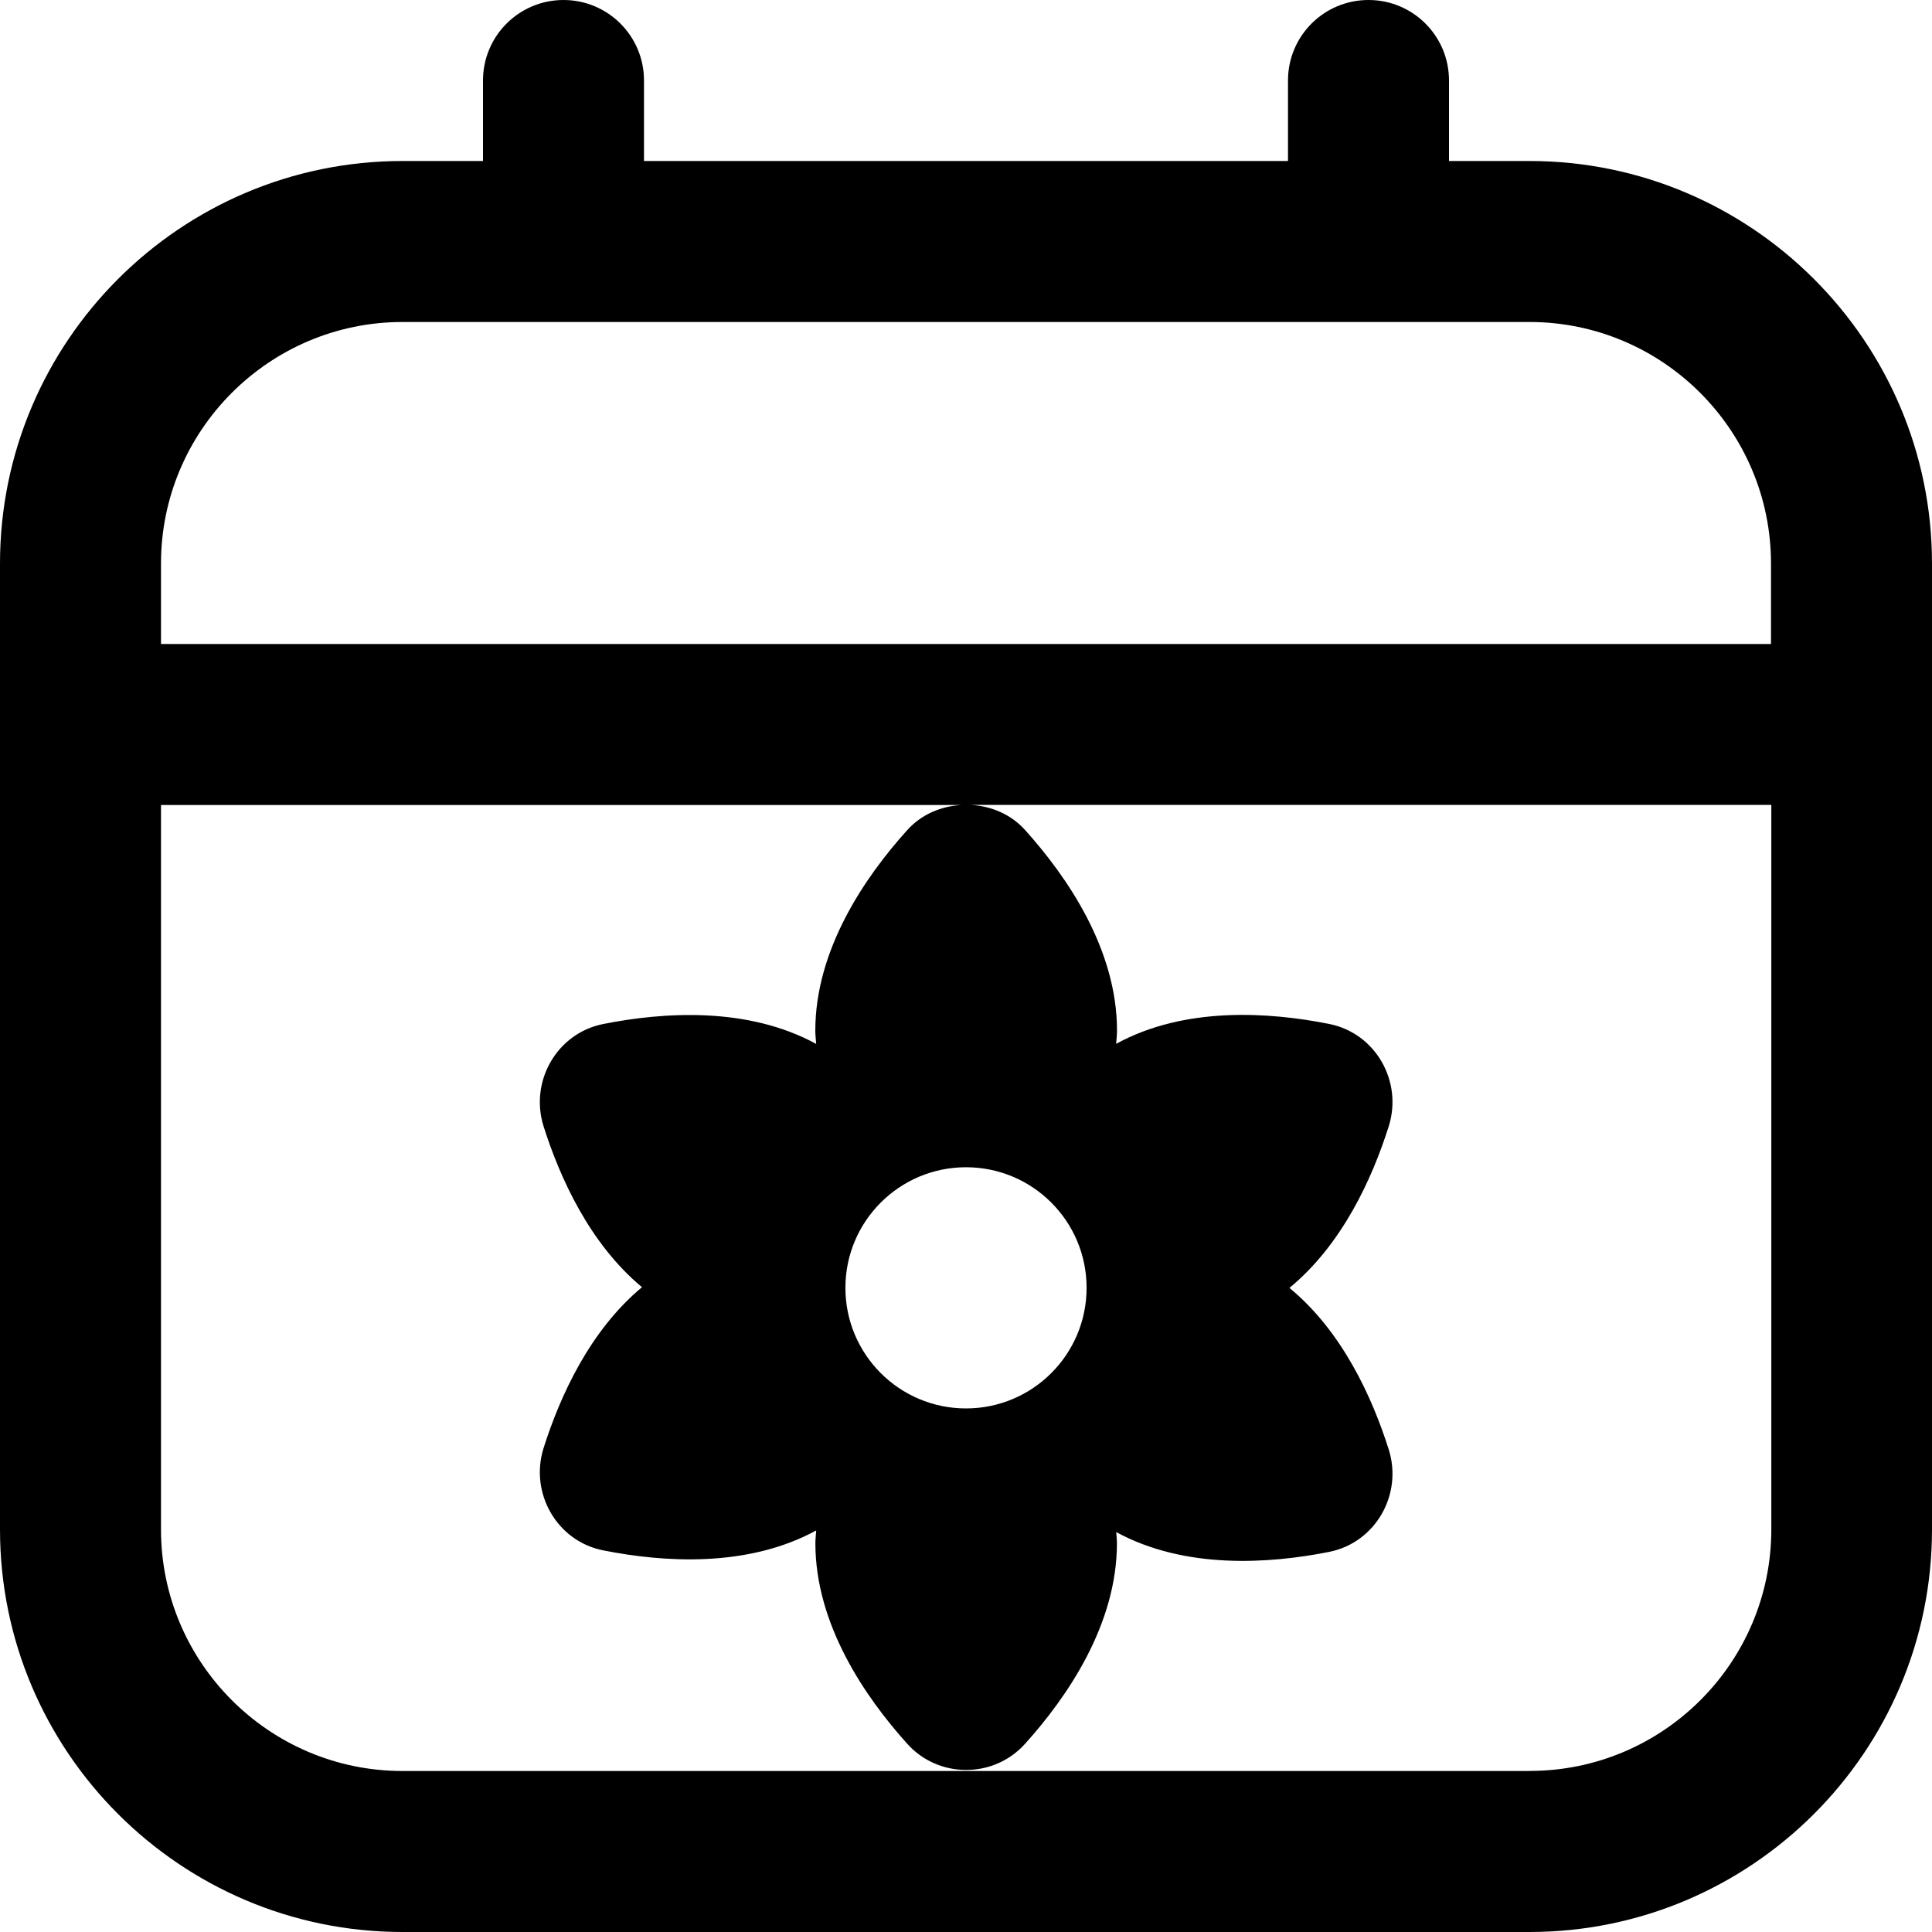
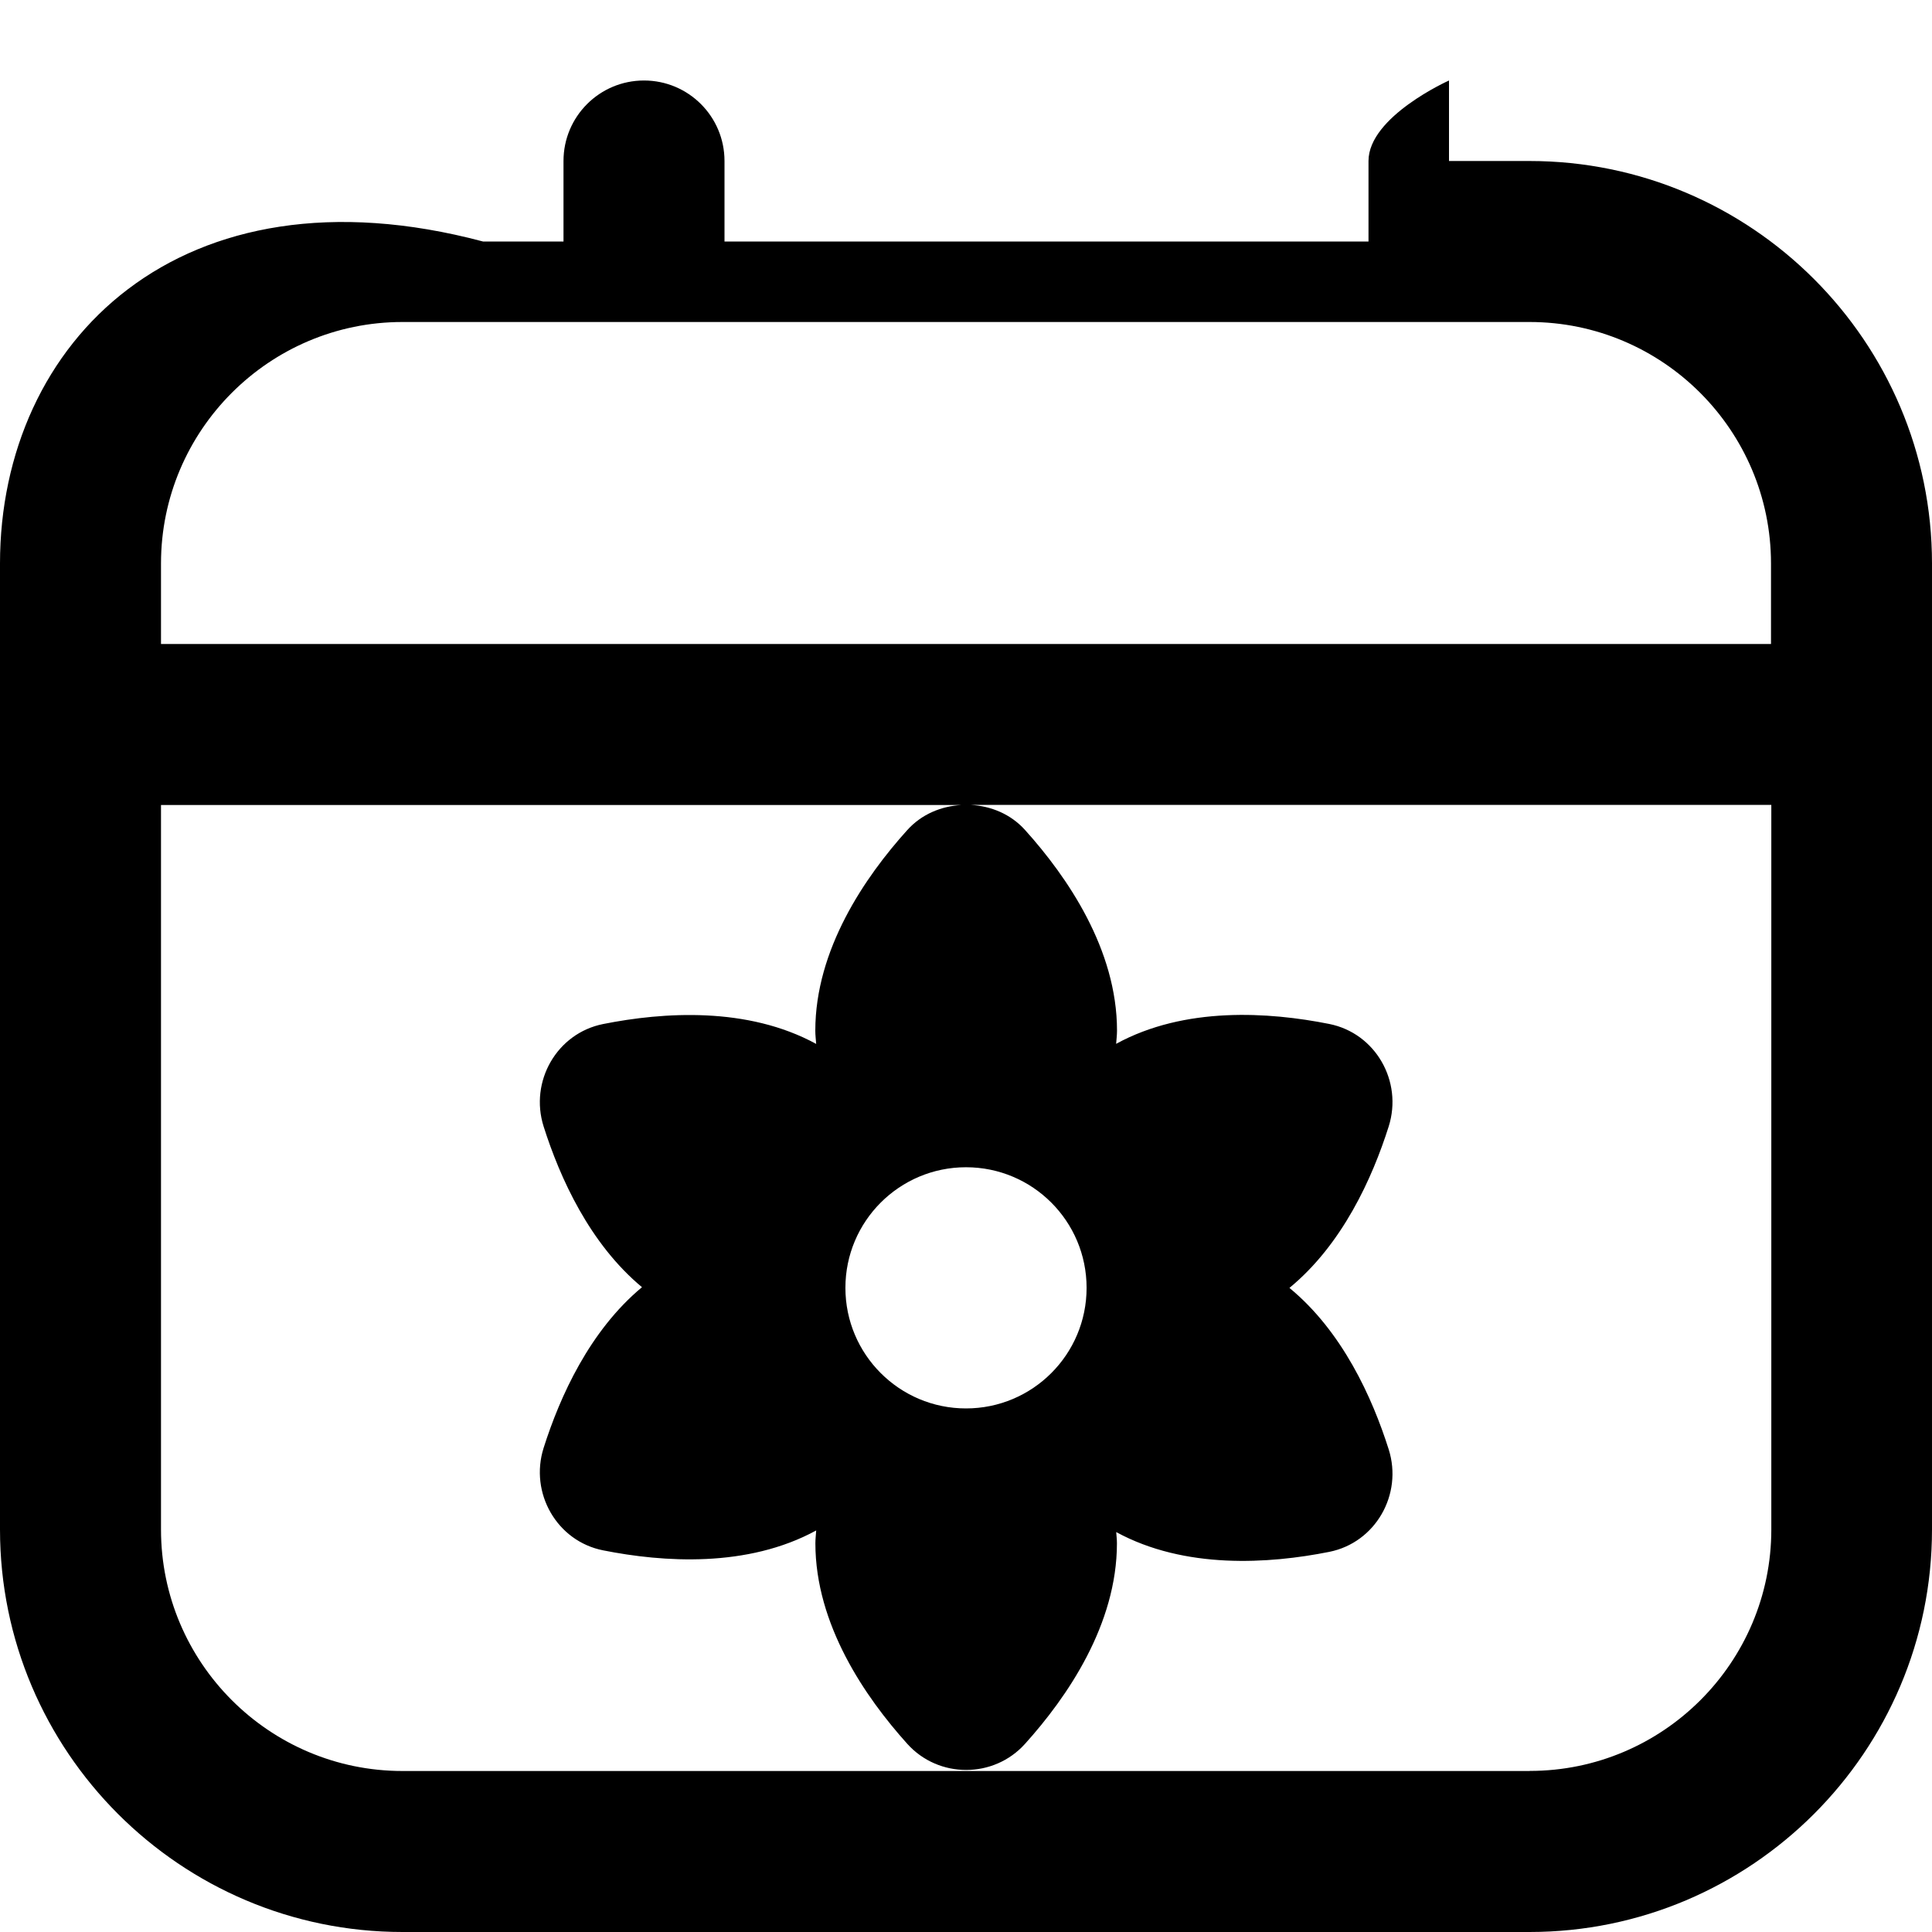
<svg xmlns="http://www.w3.org/2000/svg" id="Layer_1" data-name="Layer 1" viewBox="0 0 24 24">
-   <path d="m19,2h-1v-1c0-.553-.447-1-1-1s-1,.447-1,1v1h-8v-1c0-.553-.448-1-1-1s-1,.447-1,1v1h-1C2.243,2,0,4.243,0,7v12c0,2.757,2.243,5,5,5h14c2.757,0,5-2.243,5-5V7c0-2.757-2.243-5-5-5Zm-14,2h14c1.654,0,3,1.346,3,3v1H2v-1c0-1.654,1.346-3,3-3Zm14,18H5c-1.654,0-3-1.346-3-3v-9h9.942c-.248.015-.492.112-.672.312-.526.583-1.142,1.483-1.142,2.492,0,.055.007.109.011.164-.854-.466-1.9-.396-2.647-.247-.575.115-.916.713-.739,1.272.204.643.573,1.457,1.222,1.997-.649.54-1.018,1.354-1.222,1.997-.177.559.164,1.158.739,1.272.747.149,1.793.219,2.647-.247-.003.053-.01.105-.01.159,0,1.009.617,1.909,1.142,2.492.389.432,1.073.432,1.462,0,.526-.583,1.142-1.483,1.142-2.492,0-.047-.006-.093-.009-.139.854.465,1.899.395,2.646.246.576-.115.916-.714.739-1.273-.205-.647-.577-1.466-1.233-2.006.656-.54,1.028-1.359,1.233-2.006.177-.56-.163-1.158-.739-1.273-.747-.149-1.793-.22-2.647.247.004-.055.011-.108.011-.164,0-1.009-.617-1.909-1.142-2.492-.18-.2-.424-.297-.672-.312h9.942v9c0,1.654-1.346,3-3,3Zm-7-7.5c.827,0,1.498.67,1.498,1.498s-.671,1.498-1.498,1.498-1.498-.671-1.498-1.498.671-1.498,1.498-1.498Z" />
+   <path d="m19,2h-1v-1s-1,.447-1,1v1h-8v-1c0-.553-.448-1-1-1s-1,.447-1,1v1h-1C2.243,2,0,4.243,0,7v12c0,2.757,2.243,5,5,5h14c2.757,0,5-2.243,5-5V7c0-2.757-2.243-5-5-5Zm-14,2h14c1.654,0,3,1.346,3,3v1H2v-1c0-1.654,1.346-3,3-3Zm14,18H5c-1.654,0-3-1.346-3-3v-9h9.942c-.248.015-.492.112-.672.312-.526.583-1.142,1.483-1.142,2.492,0,.055.007.109.011.164-.854-.466-1.9-.396-2.647-.247-.575.115-.916.713-.739,1.272.204.643.573,1.457,1.222,1.997-.649.54-1.018,1.354-1.222,1.997-.177.559.164,1.158.739,1.272.747.149,1.793.219,2.647-.247-.003.053-.01.105-.01.159,0,1.009.617,1.909,1.142,2.492.389.432,1.073.432,1.462,0,.526-.583,1.142-1.483,1.142-2.492,0-.047-.006-.093-.009-.139.854.465,1.899.395,2.646.246.576-.115.916-.714.739-1.273-.205-.647-.577-1.466-1.233-2.006.656-.54,1.028-1.359,1.233-2.006.177-.56-.163-1.158-.739-1.273-.747-.149-1.793-.22-2.647.247.004-.055.011-.108.011-.164,0-1.009-.617-1.909-1.142-2.492-.18-.2-.424-.297-.672-.312h9.942v9c0,1.654-1.346,3-3,3Zm-7-7.5c.827,0,1.498.67,1.498,1.498s-.671,1.498-1.498,1.498-1.498-.671-1.498-1.498.671-1.498,1.498-1.498Z" />
</svg>